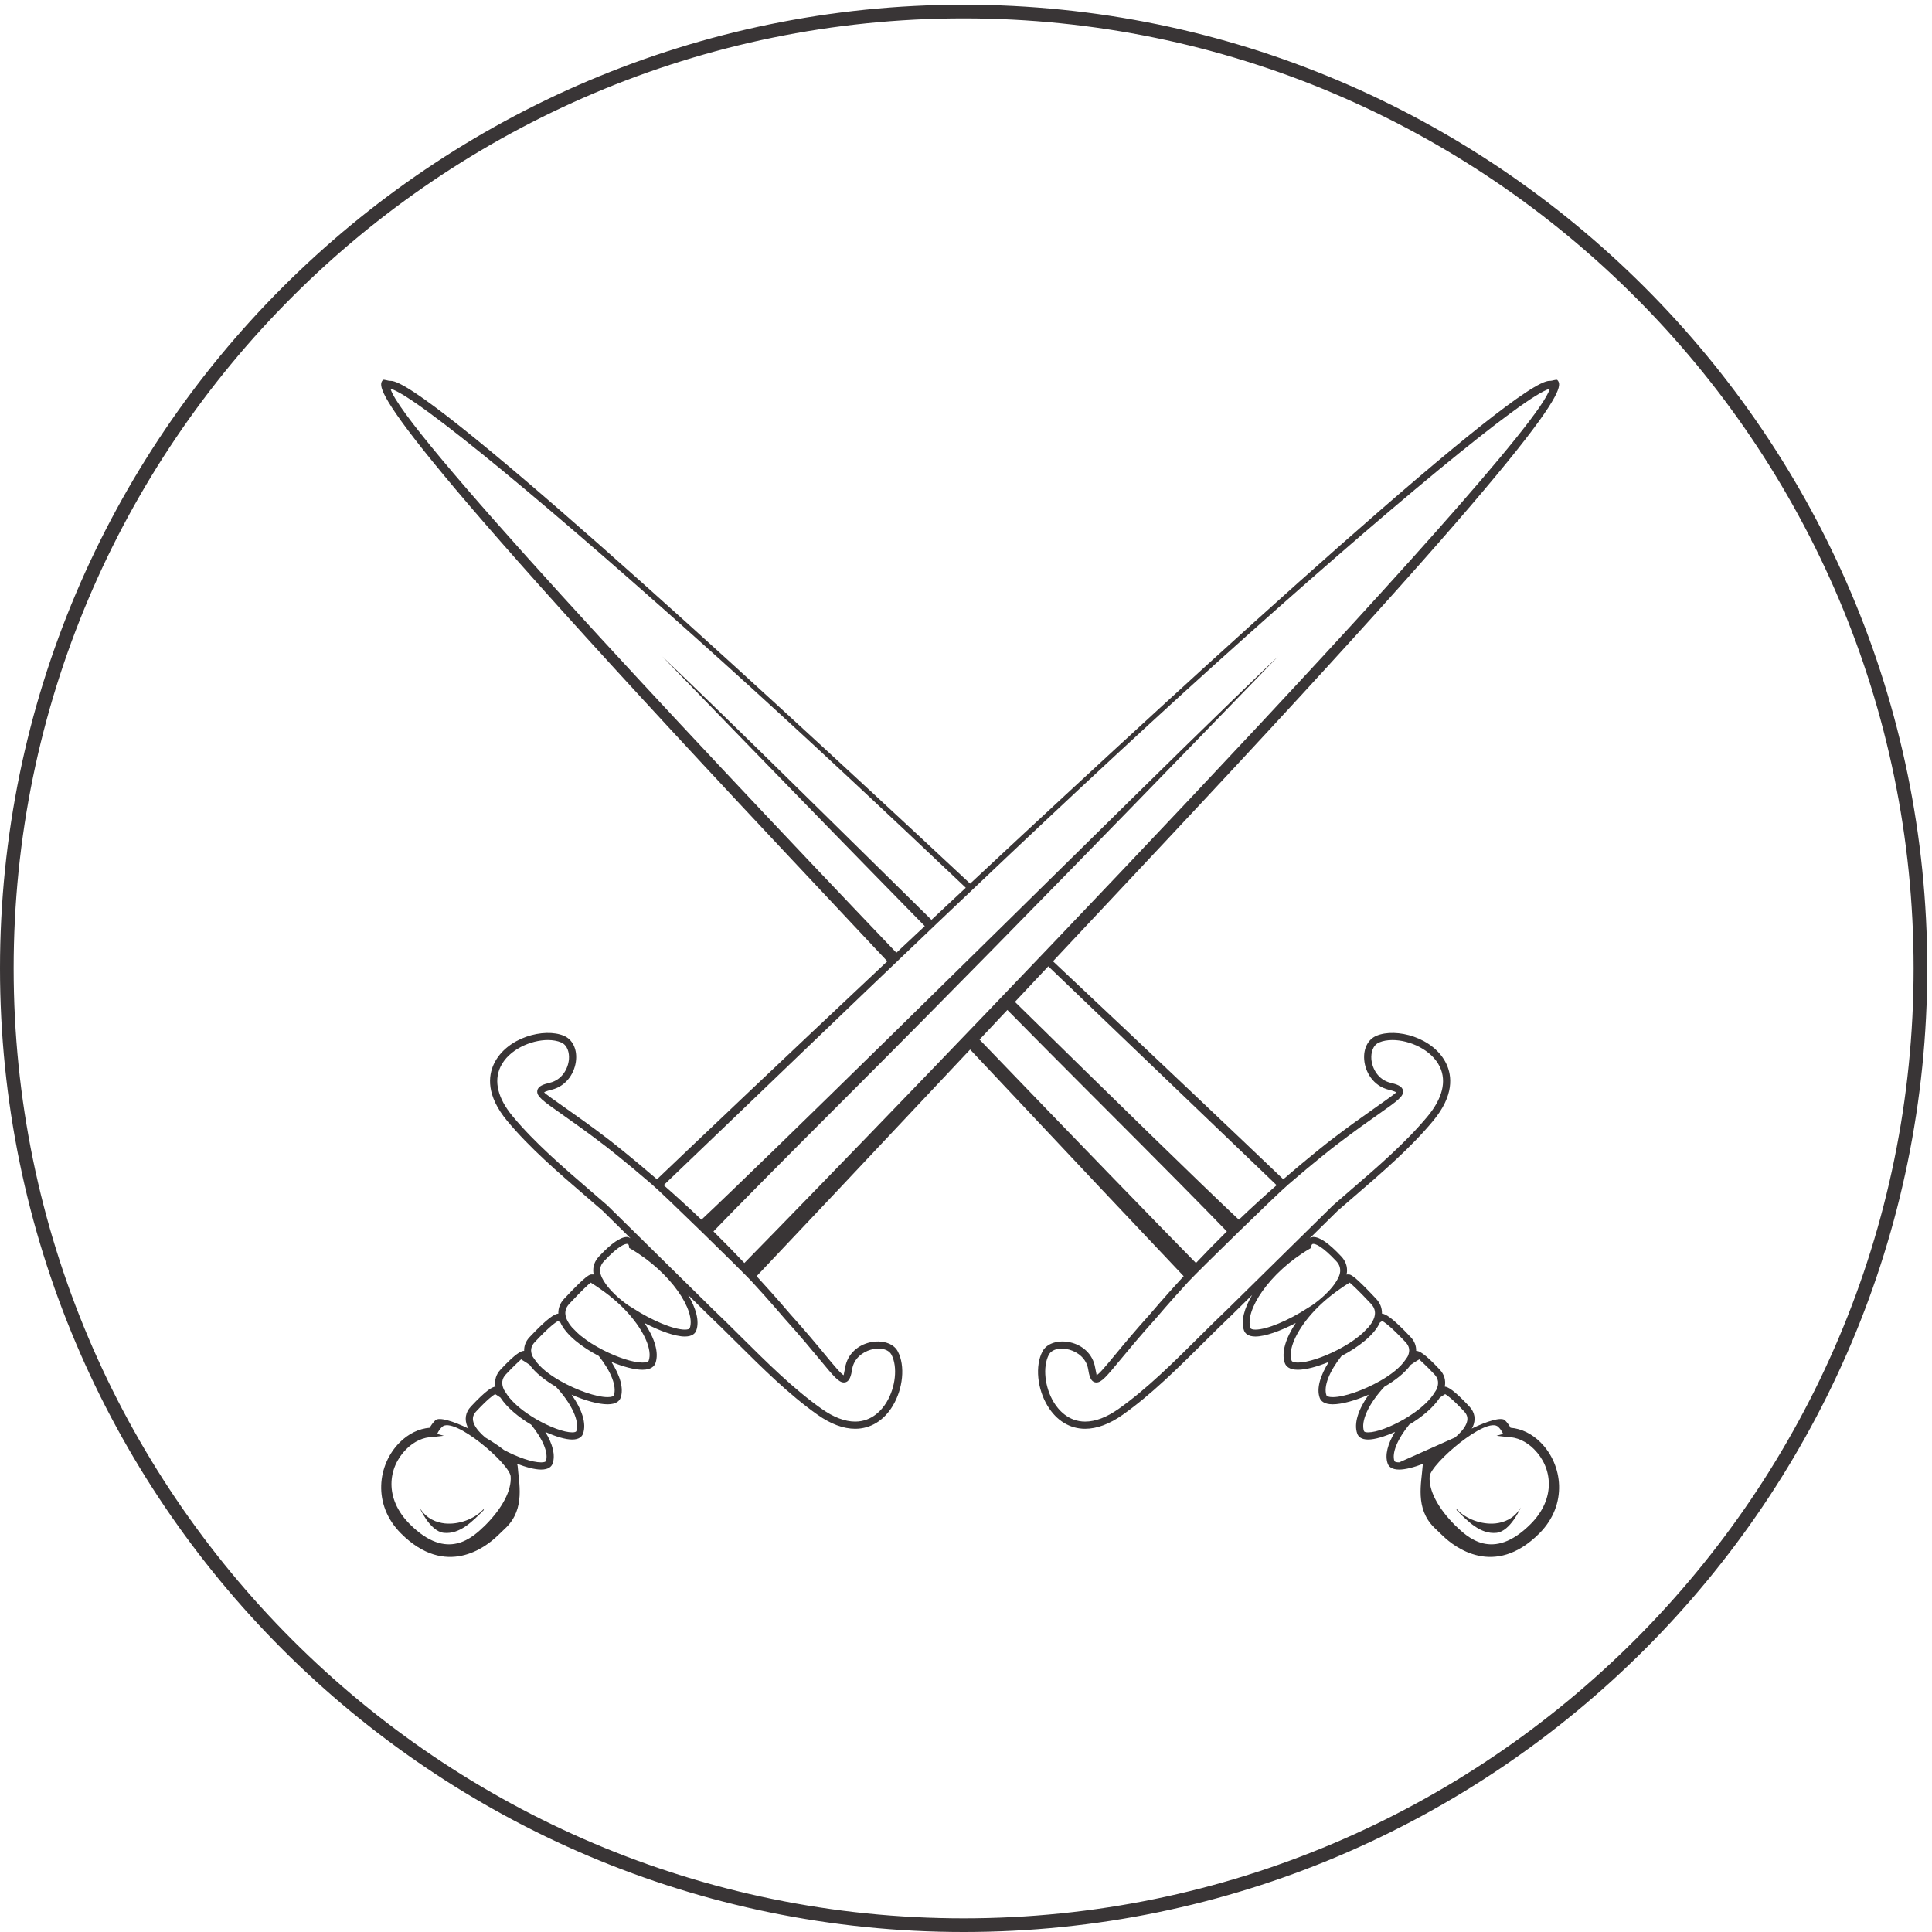
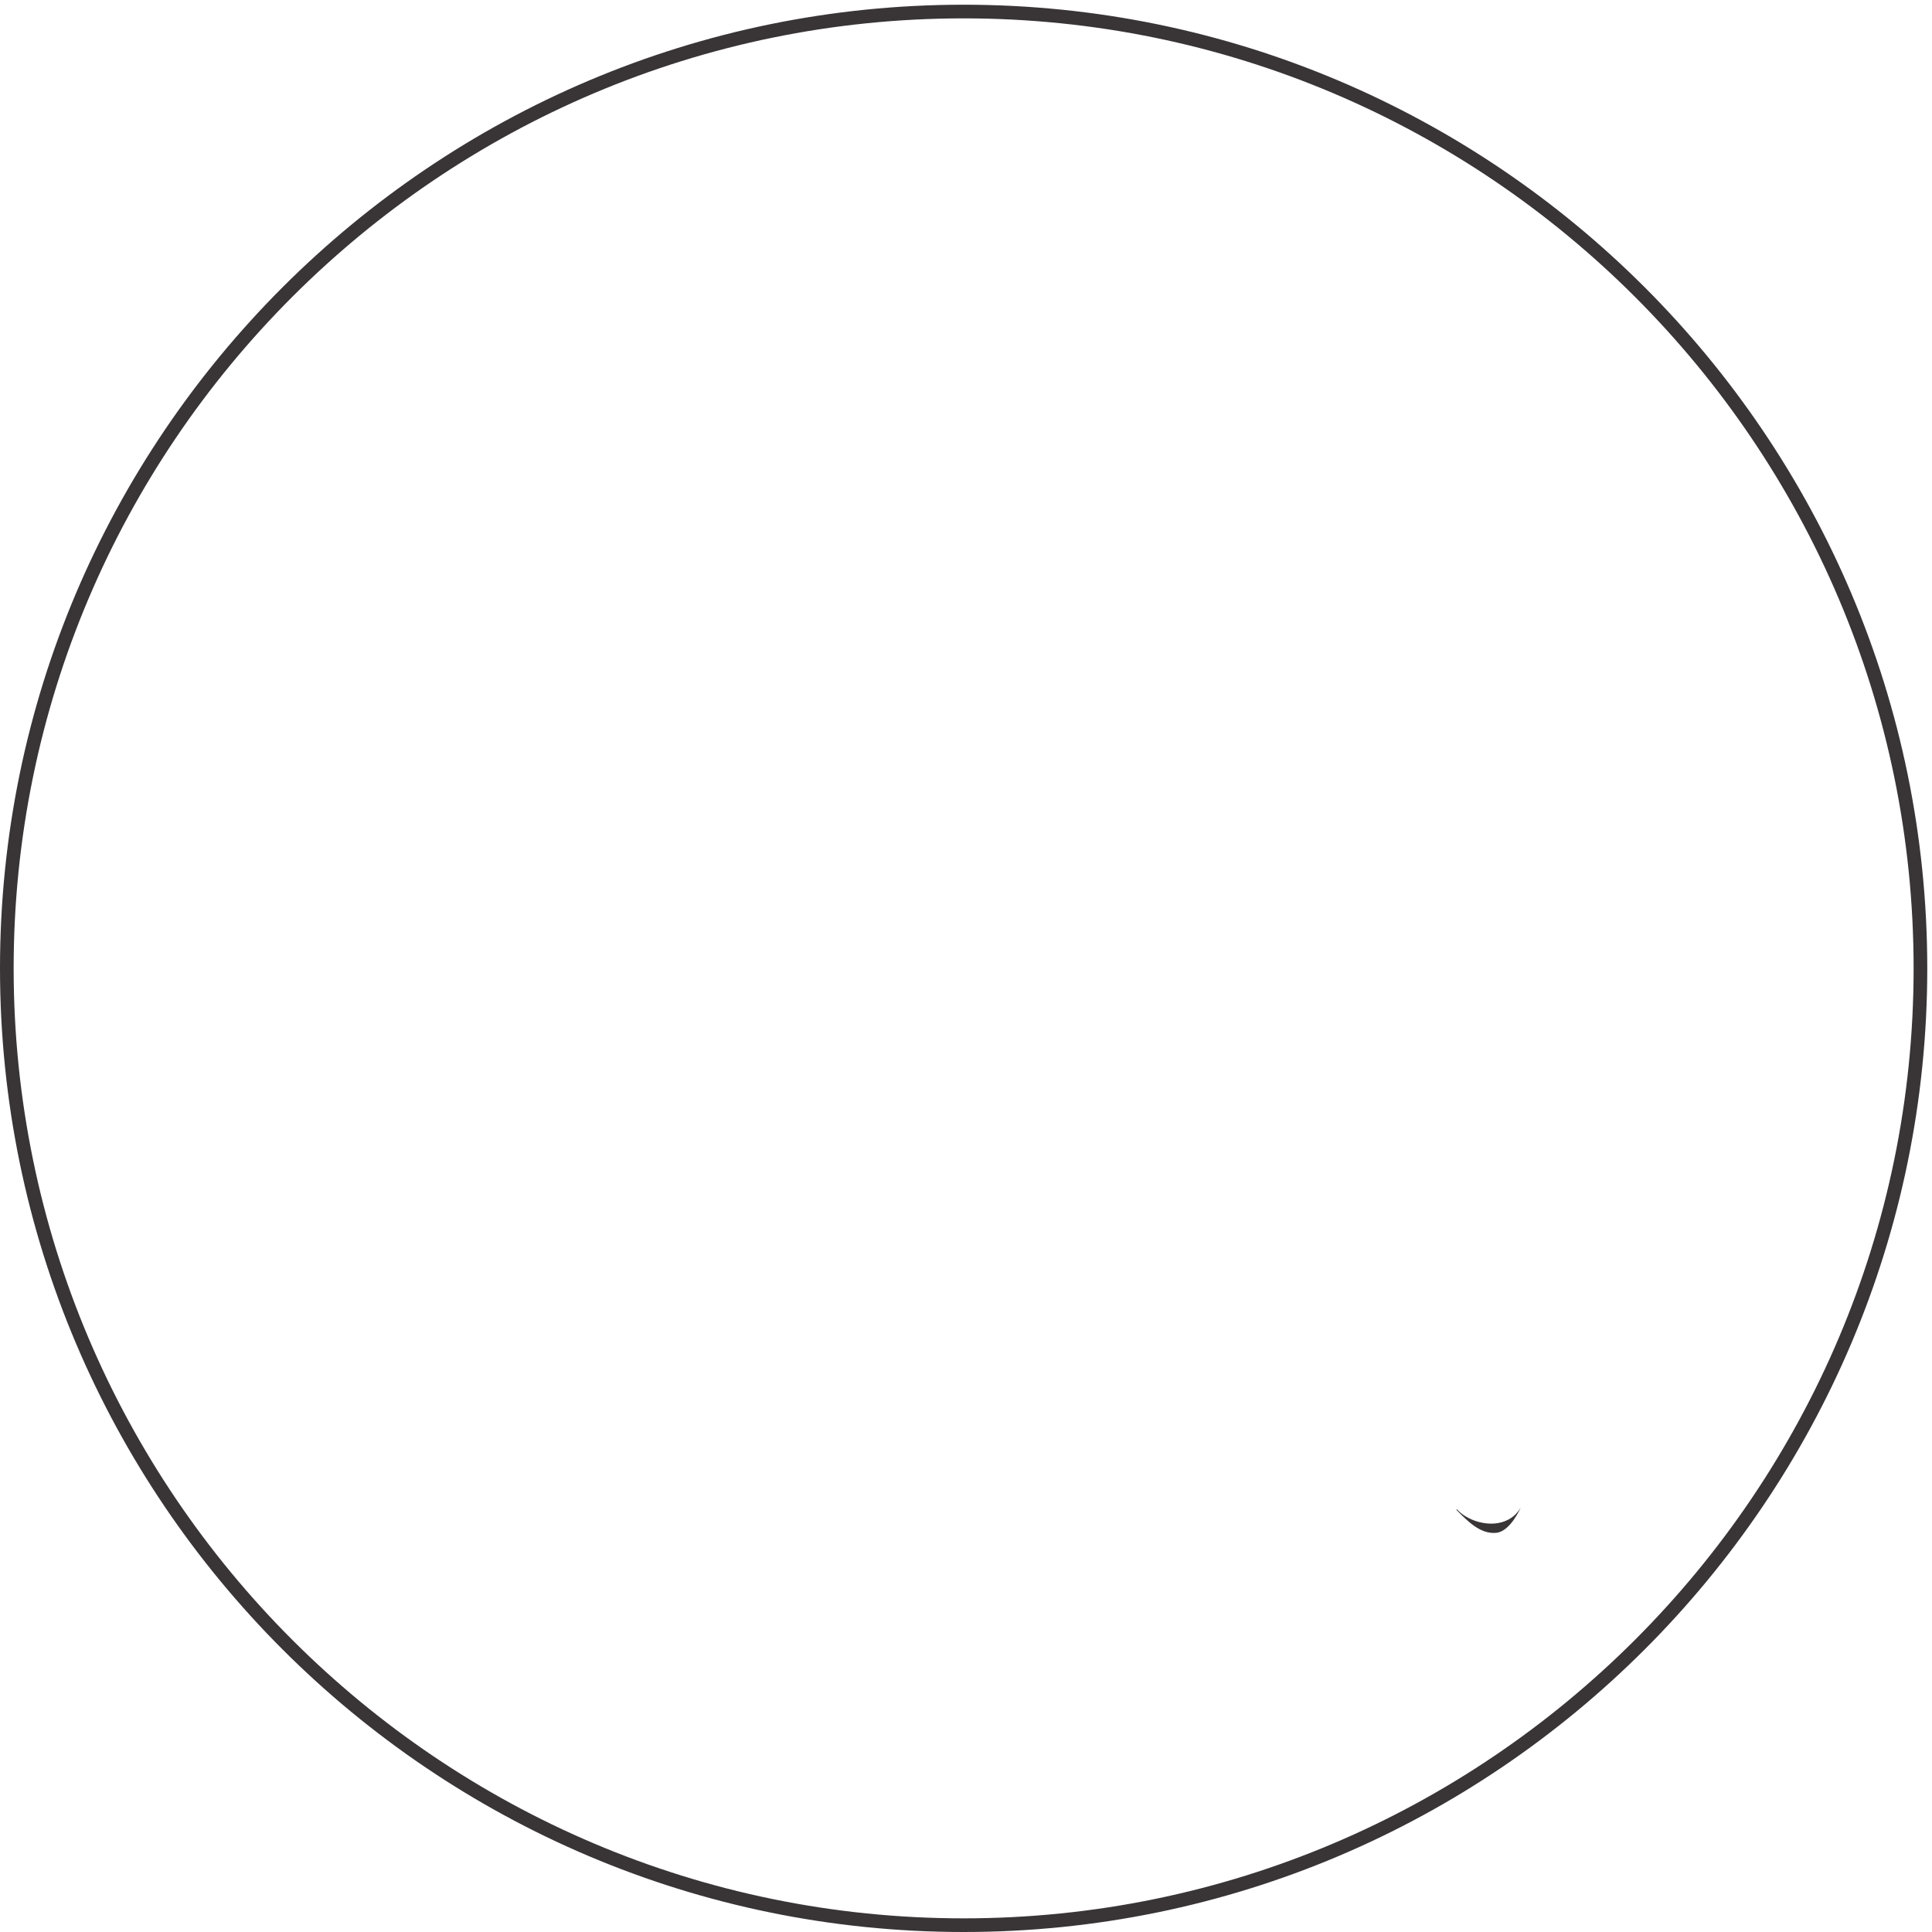
<svg xmlns="http://www.w3.org/2000/svg" xmlns:ns1="http://sodipodi.sourceforge.net/DTD/sodipodi-0.dtd" xmlns:ns2="http://www.inkscape.org/namespaces/inkscape" version="1.1" id="svg1" width="94.12" height="94.12" viewBox="0 0 94.12 94.12" ns1:docname="EKOFFICERS_marshal-armored_outline.eps">
  <defs id="defs1" />
  <ns1:namedview id="namedview1" pagecolor="#505050" bordercolor="#eeeeee" borderopacity="1" ns2:showpageshadow="0" ns2:pageopacity="0" ns2:pagecheckerboard="0" ns2:deskcolor="#505050">
    <ns2:page x="0" y="0" ns2:label="1" id="page1" width="94.12" height="94.12" margin="0" bleed="0" />
  </ns1:namedview>
  <g id="g1" ns2:groupmode="layer" ns2:label="1">
    <g id="group-R5">
      <path id="path2" d="M 352.965,5 C 161.098,5 5,161.102 5,352.973 5,544.844 161.098,700.941 352.965,700.941 544.84,700.941 700.934,544.844 700.934,352.973 700.934,161.102 544.84,5 352.965,5 Z m 0,700.941 C 158.34,705.941 0,547.602 0,352.973 0,158.34 158.34,0 352.965,0 c 194.629,0 352.969,158.34 352.969,352.973 0,194.629 -158.34,352.968 -352.969,352.968" style="fill:#393536;fill-opacity:1;fill-rule:nonzero;stroke:none" transform="matrix(0.133,0,0,-0.133,0,94.12)" />
-       <path id="path3" d="m 153.656,155.527 c 2.492,-4.308 6.418,-5.566 9.289,-5.871 5.067,-0.527 10.907,1.633 14.141,5.188 l 0.156,-0.235 c -4.043,-4.054 -8.73,-9.004 -14.668,-8.39 -5.168,0.547 -8.918,9.308 -8.918,9.308" style="fill:#393536;fill-opacity:1;fill-rule:nonzero;stroke:none" transform="matrix(0.133,0,0,-0.133,0,94.12)" />
      <path id="path4" d="m 547.77,149.656 c 2.871,0.305 6.796,1.563 9.285,5.871 0,0 -3.75,-8.761 -8.914,-9.308 -5.938,-0.614 -10.625,4.336 -14.668,8.39 l 0.156,0.235 c 3.23,-3.555 9.07,-5.715 14.141,-5.188" style="fill:#393536;fill-opacity:1;fill-rule:nonzero;stroke:none" transform="matrix(0.133,0,0,-0.133,0,94.12)" />
-       <path id="path5" d="m 328.336,358.695 c -83.684,87.66 -181.574,192.575 -185.293,206.586 9.219,-2.422 59.609,-44.156 122.266,-100.593 27.918,-25.161 58.113,-53.418 88.445,-82.188 -4.238,-3.961 -8.426,-7.875 -12.566,-11.758 -15.422,15.176 -30.372,29.903 -43.379,42.719 -30.618,30.172 -50.606,49.394 -55.227,53.754 0.703,-0.676 46.484,-48.137 96.152,-98.77 -3.515,-3.289 -6.972,-6.531 -10.398,-9.75 z m -85.234,-85.144 c 62.363,59.656 138.261,133.437 202.304,191.137 62.657,56.437 113.047,98.171 122.266,100.593 -5.859,-22.09 -245.774,-270.07 -295.02,-320.234 -3.449,3.648 -7.246,7.551 -11.32,11.57 7.531,7.817 22.395,22.91 51.242,51.75 64.715,64.719 154.578,157.891 155.555,158.848 -4.617,-4.36 -24.609,-23.582 -55.223,-53.754 -51.191,-50.43 -132.011,-130.063 -155.976,-152.555 -4.805,4.59 -9.492,8.844 -13.828,12.645 z m 32.226,-35.246 c 7.207,-7.844 11.914,-13.446 12.012,-13.563 5.742,-6.363 9.922,-11.422 13.008,-15.148 5,-6.047 6.863,-8.309 8.75,-8.309 2.234,0 2.695,2.836 3.047,4.906 1.238,7.559 12.128,9.602 14.414,5.211 2.285,-4.406 1.504,-11.875 -1.836,-17.379 -1.602,-2.64 -5.235,-7.07 -11.485,-7.07 -3.761,0 -7.89,1.57 -12.285,4.676 -10.234,7.223 -20.051,16.973 -29.543,26.402 -3.515,3.492 -6.98,6.938 -10.379,10.16 l -38.515,37.911 -6.086,5.269 c -10.145,8.731 -20.633,17.766 -28.641,27.414 -5.422,6.531 -6.973,12.774 -4.512,18.035 3.028,6.434 11.219,9.903 17.403,9.903 1.816,0 3.496,-0.301 4.843,-0.875 2.391,-1.012 3.047,-3.836 2.872,-6.137 -0.293,-3.516 -2.54,-7.547 -6.954,-8.633 -2.343,-0.574 -4.316,-1.191 -4.628,-2.851 -0.391,-2.09 1.972,-3.75 8.964,-8.672 3.953,-2.782 9.317,-6.551 16.094,-11.762 0.098,-0.082 7.207,-5.57 16.856,-13.906 4.453,-3.782 32.734,-31.438 36.601,-35.582 z M 231,250.258 c 14.934,-8.738 23.898,-22.797 21.66,-29.063 -0.125,-0.347 -0.789,-0.554 -1.805,-0.554 -4.16,0 -12.121,3.363 -18.925,7.781 v 0.004 c -0.625,0.406 -1.289,0.762 -1.895,1.183 -1.816,1.278 -3.359,2.563 -4.699,3.829 -0.106,0.097 -0.176,0.183 -0.273,0.277 -1.258,1.226 -2.333,2.437 -3.153,3.598 -1.133,1.597 -1.933,3.136 -2.07,4.484 -0.149,1.473 0.312,2.758 1.414,3.93 5.351,5.707 7.656,6.324 8.398,6.324 0.539,0 0.696,-0.446 0.735,-0.817 l 0.058,-0.652 z M 220.063,235.41 c 3.925,-2.734 7.375,-5.765 10.117,-8.863 l 0.011,-0.004 c 5.899,-6.66 8.789,-13.438 7.422,-17.266 -0.156,-0.433 -1.035,-0.703 -2.304,-0.703 -3.457,0 -9.121,1.864 -14.473,4.614 -1.438,0.738 -2.832,1.539 -4.18,2.382 -0.058,0.039 -0.117,0.075 -0.176,0.11 -1.191,0.754 -2.285,1.562 -3.32,2.383 -0.187,0.144 -0.39,0.277 -0.566,0.421 -0.899,0.735 -1.641,1.5 -2.364,2.262 -0.214,0.234 -0.5,0.461 -0.695,0.695 -0.84,0.985 -1.512,1.985 -1.941,2.977 -0.938,2.164 -0.625,4.027 0.957,5.703 4.863,5.192 6.992,7.082 7.801,7.75 1.3,-0.773 2.511,-1.621 3.711,-2.461 z m -0.731,-24.43 c 4.492,-5.664 6.668,-11.179 5.508,-14.429 -0.11,-0.293 -0.774,-0.637 -2.285,-0.637 -4.141,0.004 -11.309,2.5 -17.383,5.961 -4.043,2.301 -7.481,5.008 -9.277,7.762 -0.293,0.457 -0.696,0.91 -0.891,1.363 -0.828,1.93 -0.555,3.531 0.859,5.051 5.578,5.929 7.825,7.387 8.567,7.738 l 0.097,-0.059 c 0.254,-0.152 0.477,-0.328 0.731,-0.476 2.043,-4.555 7.824,-9.012 14.074,-12.274 z M 194,207.734 c 2.09,-2.898 5.586,-5.66 9.609,-8 5.821,-6.242 8.77,-12.726 7.481,-16.308 -0.098,-0.254 -0.684,-0.418 -1.504,-0.418 -3.066,0 -8.262,1.976 -13.195,4.828 -0.008,0.004 -0.008,0.004 -0.008,0.004 -1.106,0.64 -2.188,1.336 -3.223,2.051 -0.09,0.066 -0.187,0.117 -0.273,0.183 -3.313,2.317 -6.133,4.969 -7.676,7.578 v 0.004 c -0.227,0.375 -0.547,0.758 -0.703,1.133 -0.918,2.129 -0.676,3.902 0.762,5.43 3.281,3.511 5.066,4.976 5.769,5.687 l -0.066,-0.242 0.859,-0.5 c 0.762,-0.445 1.445,-0.949 2.168,-1.43 z m 0.527,-21.89 c 4.305,-5.262 6.465,-10.457 5.411,-13.387 -0.071,-0.176 -0.586,-0.441 -1.739,-0.441 -3.203,0 -8.613,1.855 -13.594,4.535 -1.972,1.535 -4.347,3.117 -6.886,4.601 -1.883,1.606 -3.36,3.286 -4.063,4.911 -0.769,1.785 -0.535,3.242 0.754,4.605 4.207,4.5 6.16,5.902 6.953,6.344 l 0.313,-0.188 c 0.574,-0.332 1.082,-0.722 1.629,-1.078 2.355,-3.617 6.574,-7.144 11.222,-9.902 z m -7.48,-18.961 c 0.391,-5.164 -3.106,-11.699 -9.336,-17.93 -4.531,-4.355 -13.731,-13.418 -27.617,0.449 -9.395,9.414 -8.047,20.676 -1.281,27.453 2.871,2.868 6.3,4.43 9.718,4.442 l 4.024,0.469 -2.414,0.672 c 0,0 0.5,1.312 1.75,2.55 4.218,4.211 24.832,-13.535 25.156,-18.105 z m 171.746,160.012 c 3.352,3.57 6.738,7.171 10.187,10.839 10,-10.129 19.864,-20.062 29.161,-29.367 28.847,-28.84 43.711,-43.933 51.238,-51.75 -4.07,-4.019 -7.871,-7.922 -11.316,-11.57 -14.094,14.355 -43.887,45.008 -79.27,81.848 z m 76.594,-88.59 c 3.867,4.144 32.148,31.8 36.601,35.582 9.649,8.336 16.758,13.824 16.856,13.906 6.777,5.211 12.136,8.98 16.094,11.762 6.992,4.922 9.355,6.582 8.964,8.672 -0.312,1.66 -2.285,2.277 -4.629,2.851 -4.414,1.086 -6.66,5.117 -6.953,8.633 -0.175,2.301 0.477,5.125 2.871,6.137 1.348,0.574 3.028,0.875 4.844,0.875 6.18,0 14.375,-3.469 17.403,-9.903 2.46,-5.261 0.906,-11.504 -4.512,-18.035 -8.008,-9.648 -18.496,-18.683 -28.645,-27.414 l -6.082,-5.269 -38.515,-37.911 c -3.399,-3.222 -6.868,-6.668 -10.383,-10.16 -9.492,-9.429 -19.305,-19.179 -29.539,-26.402 -4.395,-3.106 -8.528,-4.676 -12.285,-4.676 -6.25,0 -9.883,4.43 -11.485,7.07 -3.34,5.504 -4.121,12.973 -1.836,17.379 2.285,4.391 13.172,2.348 14.414,-5.211 0.352,-2.07 0.809,-4.906 3.047,-4.906 1.883,0 3.75,2.262 8.75,8.309 3.086,3.726 7.266,8.785 13.008,15.148 0.098,0.117 4.805,5.719 12.012,13.563 z m 44.324,11.953 0.559,0.324 0.058,0.652 c 0.039,0.371 0.195,0.817 0.731,0.817 0.742,0 3.046,-0.617 8.398,-6.324 1.106,-1.172 1.563,-2.457 1.418,-3.93 -0.137,-1.348 -0.937,-2.887 -2.07,-4.484 -0.821,-1.161 -1.895,-2.372 -3.157,-3.598 -0.097,-0.094 -0.164,-0.18 -0.273,-0.277 -1.336,-1.266 -2.879,-2.551 -4.695,-3.829 -0.606,-0.421 -1.27,-0.777 -1.895,-1.183 v -0.004 c -6.808,-4.418 -14.765,-7.781 -18.926,-7.781 -1.015,0 -1.679,0.207 -1.808,0.554 -2.235,6.266 6.73,20.325 21.66,29.063 z m 0.812,-23.715 0.008,0.004 c 2.746,3.098 6.192,6.129 10.117,8.863 1.204,0.84 2.415,1.688 3.711,2.461 0.813,-0.668 2.942,-2.558 7.805,-7.75 1.582,-1.676 1.895,-3.539 0.957,-5.703 -0.43,-0.992 -1.105,-1.992 -1.945,-2.977 -0.196,-0.234 -0.477,-0.461 -0.692,-0.695 -0.722,-0.762 -1.464,-1.527 -2.363,-2.262 -0.176,-0.144 -0.383,-0.277 -0.566,-0.421 -1.035,-0.821 -2.129,-1.629 -3.321,-2.383 -0.058,-0.035 -0.117,-0.071 -0.175,-0.11 -1.348,-0.843 -2.746,-1.644 -4.18,-2.382 -5.352,-2.75 -11.016,-4.614 -14.473,-4.614 -1.269,0 -2.148,0.27 -2.304,0.703 -1.368,3.828 1.523,10.606 7.421,17.266 z m 10.86,-15.563 c 6.25,3.262 12.031,7.719 14.07,12.274 0.254,0.148 0.481,0.324 0.735,0.476 l 0.097,0.059 c 0.742,-0.351 2.988,-1.809 8.563,-7.738 1.418,-1.52 1.691,-3.121 0.859,-5.051 -0.195,-0.453 -0.594,-0.906 -0.887,-1.363 -1.797,-2.754 -5.234,-5.461 -9.277,-7.762 -6.074,-3.461 -13.242,-5.957 -17.383,-5.961 -1.515,0 -2.18,0.344 -2.285,0.637 -1.164,3.25 1.016,8.765 5.508,14.429 z m 15.722,-11.246 c 4.024,2.34 7.52,5.102 9.61,8 0.723,0.481 1.406,0.985 2.168,1.43 l 0.859,0.5 -0.07,0.242 c 0.703,-0.711 2.492,-2.176 5.773,-5.687 1.434,-1.528 1.68,-3.301 0.762,-5.43 -0.156,-0.375 -0.48,-0.758 -0.703,-1.133 v -0.004 c -1.543,-2.609 -4.367,-5.261 -7.676,-7.578 -0.09,-0.066 -0.187,-0.117 -0.273,-0.183 -1.035,-0.715 -2.121,-1.411 -3.223,-2.051 0,0 0,0 -0.012,-0.004 -4.929,-2.852 -10.125,-4.828 -13.191,-4.828 -0.82,0 -1.406,0.164 -1.504,0.418 -1.289,3.582 1.66,10.066 7.48,16.308 z m 9.083,-13.89 c 4.648,2.758 8.867,6.285 11.218,9.902 0.547,0.356 1.055,0.746 1.633,1.078 l 0.313,0.188 c 0.789,-0.442 2.742,-1.844 6.953,-6.344 1.289,-1.363 1.523,-2.82 0.75,-4.605 -0.703,-1.625 -2.176,-3.305 -4.063,-4.911 l -20.476,-9.136 c -1.153,0 -1.672,0.265 -1.739,0.441 -1.054,2.93 1.102,8.125 5.411,13.387 z m 7.48,-18.961 c 0.32,4.57 20.937,22.316 25.156,18.105 1.25,-1.238 1.746,-2.55 1.746,-2.55 l -2.41,-0.672 4.024,-0.469 c 3.418,-0.012 6.843,-1.574 9.714,-4.442 6.77,-6.777 8.118,-18.039 -1.277,-27.453 -13.887,-13.867 -23.086,-4.804 -27.617,-0.449 -6.231,6.231 -9.727,12.766 -9.336,17.93 z m -56.055,106.668 c -4.336,-3.801 -9.023,-8.055 -13.828,-12.645 -13.879,13.024 -46.836,45.227 -82.031,79.793 4.031,4.289 8.105,8.633 12.226,13.02 29.004,-27.715 57.52,-55.188 83.633,-80.168 z M 283.832,399.457 c 13.809,-14.73 27.668,-29.508 41.172,-43.891 -37.938,-35.648 -69.52,-65.703 -84.363,-79.859 -9.817,8.488 -17.063,14.09 -17.168,14.176 -6.817,5.234 -12.207,9.027 -16.192,11.828 -4.082,2.867 -7.597,5.348 -7.968,5.836 0.117,0.121 0.593,0.445 2.753,0.973 5.684,1.402 8.594,6.523 8.946,10.984 0.332,4.098 -1.387,7.461 -4.465,8.766 -7.117,3.043 -21.043,-0.528 -25.652,-10.332 -2.043,-4.36 -2.864,-11.516 4.882,-20.833 8.145,-9.82 18.711,-18.925 28.934,-27.73 l 6.027,-5.199 10.235,-10.086 c -0.41,0.207 -0.754,0.488 -1.321,0.488 -2.39,0 -5.75,-2.328 -10.242,-7.121 -1.601,-1.711 -2.305,-3.703 -2.07,-5.914 0.019,-0.273 0.176,-0.539 0.234,-0.813 l -0.097,0.129 h -0.704 c -0.753,0 -1.777,0 -10.148,-8.941 -1.512,-1.609 -2.168,-3.453 -2.109,-5.41 -1.278,-0.106 -3.711,-1.352 -10.575,-8.66 -1.386,-1.493 -2.003,-3.184 -1.953,-4.981 -1.113,-0.015 -3.027,-0.863 -8.633,-6.851 -1.691,-1.793 -2.296,-3.926 -1.855,-6.246 -1.25,-0.141 -3.371,-1.274 -9.016,-7.301 -2,-2.129 -2.429,-4.707 -1.238,-7.449 0.098,-0.211 0.281,-0.422 0.391,-0.625 -5.684,2.73 -10.86,4.351 -12.188,3.031 -0.976,-0.985 -1.64,-1.996 -2.043,-2.731 -3.945,-0.3 -7.82,-2.179 -11.023,-5.394 -8.067,-8.063 -10.09,-22.731 0.508,-33.317 16.484,-16.48 31.132,-4.898 35.222,-0.957 l 0.891,0.84 c 0.703,0.664 1.543,1.446 2.441,2.348 7,6.988 4.61,16.25 4.16,22.488 -0.019,0.254 -0.156,0.547 -0.273,0.828 3.398,-1.308 6.602,-2.148 8.867,-2.148 2.84,0 3.856,1.191 4.207,2.183 1.125,3.082 -0.008,7.258 -2.664,11.602 3.789,-1.703 7.383,-2.789 9.844,-2.789 2.656,0 3.633,1.18 3.973,2.164 1.347,3.727 -0.43,8.961 -4.188,14.258 4.902,-2.145 9.824,-3.52 13.184,-3.52 3.23,0 4.375,1.297 4.765,2.387 1.231,3.418 -0.215,8.187 -3.359,13.148 4.285,-1.765 8.418,-2.875 11.348,-2.875 3.222,0 4.375,1.329 4.785,2.446 1.355,3.801 -0.332,9.168 -4.016,14.683 5.656,-2.976 11.281,-4.957 14.777,-4.957 2.801,0 3.829,1.211 4.188,2.235 1.223,3.402 -0.086,8.074 -2.977,12.98 l 7.129,-7.023 c 3.407,-3.235 6.856,-6.66 10.371,-10.145 9.559,-9.5 19.454,-19.328 29.864,-26.68 4.843,-3.425 9.492,-5.16 13.808,-5.16 5.586,0 10.469,2.961 13.731,8.336 3.836,6.328 4.648,14.723 1.914,19.957 -3.242,6.305 -17.578,4.637 -19.336,-5.992 -0.332,-1.965 -0.586,-2.578 -0.461,-2.691 -0.938,0.347 -3.621,3.593 -6.719,7.34 -3.094,3.75 -7.304,8.832 -13.035,15.195 -0.078,0.094 -4.863,5.785 -12.187,13.754 12.753,13.429 42.449,44.957 78.21,83.019 35.754,-38.058 65.461,-69.59 78.215,-83.019 -7.324,-7.969 -12.109,-13.66 -12.187,-13.754 -5.735,-6.363 -9.942,-11.445 -13.039,-15.195 -3.094,-3.747 -5.781,-6.993 -6.719,-7.34 0.129,0.113 -0.125,0.726 -0.457,2.691 -1.758,10.629 -16.094,12.297 -19.336,5.992 -2.734,-5.234 -1.926,-13.629 1.914,-19.957 3.262,-5.375 8.145,-8.336 13.731,-8.336 4.316,0 8.964,1.735 13.808,5.16 10.41,7.352 20.301,17.18 29.863,26.68 3.516,3.485 6.961,6.91 10.372,10.145 l 7.128,7.023 c -2.89,-4.906 -4.199,-9.578 -2.98,-12.98 0.363,-1.024 1.387,-2.235 4.191,-2.235 v 0 c 3.496,0 9.121,1.981 14.774,4.957 -3.68,-5.515 -5.371,-10.882 -4.012,-14.683 0.41,-1.117 1.563,-2.446 4.785,-2.446 2.93,0 7.059,1.11 11.348,2.875 -3.145,-4.961 -4.59,-9.73 -3.359,-13.148 0.39,-1.09 1.531,-2.387 4.765,-2.387 3.36,0 8.281,1.375 13.184,3.52 -3.762,-5.297 -5.539,-10.531 -4.192,-14.258 0.344,-0.984 1.321,-2.164 3.977,-2.164 2.461,0 6.055,1.086 9.844,2.789 -2.657,-4.344 -3.789,-8.52 -2.668,-11.602 0.351,-0.992 1.367,-2.183 4.211,-2.183 2.265,0 5.468,0.84 8.867,2.148 -0.117,-0.281 -0.254,-0.574 -0.274,-0.828 -0.449,-6.238 -2.843,-15.5 4.161,-22.488 0.898,-0.902 1.738,-1.684 2.441,-2.348 l 0.887,-0.84 c 4.093,-3.941 18.742,-15.523 35.226,0.957 10.594,10.586 8.574,25.254 0.508,33.317 -3.203,3.215 -7.082,5.094 -11.027,5.394 -0.399,0.735 -1.063,1.746 -2.039,2.731 -1.328,1.32 -6.504,-0.301 -12.188,-3.031 0.106,0.203 0.293,0.414 0.391,0.625 1.191,2.742 0.761,5.32 -1.242,7.449 -5.645,6.027 -7.762,7.16 -9.012,7.301 0.437,2.32 -0.168,4.453 -1.856,6.246 -5.605,5.988 -7.519,6.836 -8.632,6.851 0.046,1.797 -0.567,3.488 -1.954,4.981 -6.867,7.308 -9.296,8.554 -10.578,8.66 0.059,1.957 -0.593,3.801 -2.109,5.41 -8.367,8.941 -9.395,8.941 -10.145,8.941 h -0.703 l -0.097,-0.129 c 0.058,0.274 0.214,0.54 0.234,0.813 0.234,2.211 -0.469,4.203 -2.07,5.914 -4.492,4.793 -7.852,7.121 -10.246,7.121 -0.567,0 -0.907,-0.281 -1.317,-0.488 l 10.235,10.086 6.023,5.199 c 10.227,8.805 20.793,17.91 28.938,27.73 7.742,9.317 6.921,16.473 4.882,20.833 -4.609,9.804 -18.535,13.375 -25.656,10.332 -3.074,-1.305 -4.793,-4.668 -4.461,-8.766 0.352,-4.461 3.262,-9.582 8.945,-10.984 2.157,-0.528 2.637,-0.852 2.754,-0.973 -0.371,-0.488 -3.886,-2.969 -7.968,-5.836 -3.985,-2.801 -9.375,-6.594 -16.192,-11.828 -0.109,-0.086 -7.355,-5.688 -17.168,-14.176 -14.824,14.152 -46.445,44.231 -84.367,79.856 13.508,14.382 27.375,29.164 41.172,43.894 149.797,159.801 145.879,166.391 143.574,169 -0.32,0.375 -1.797,-0.336 -2.801,-0.297 -11.933,0.508 -121.445,-99.312 -212.297,-184.156 -90.847,84.844 -200.359,184.664 -212.292,184.156 -1.008,-0.039 -2.481,0.672 -2.805,0.297 -2.305,-2.609 -6.219,-9.199 143.574,-169" style="fill:#393536;fill-opacity:1;fill-rule:nonzero;stroke:none" transform="matrix(0.133,0,0,-0.133,0,94.12)" />
    </g>
  </g>
</svg>